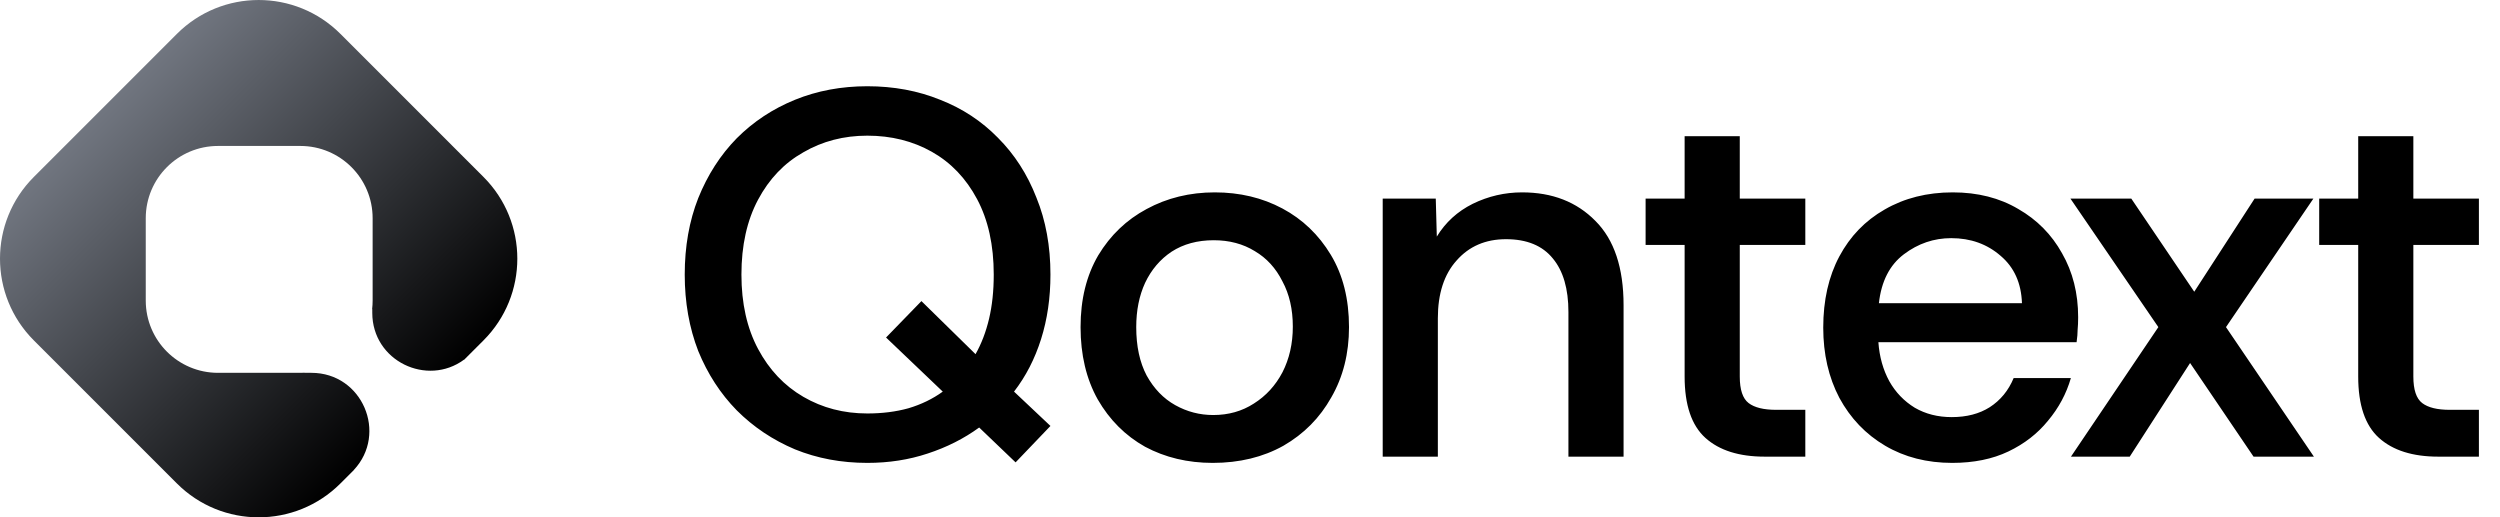
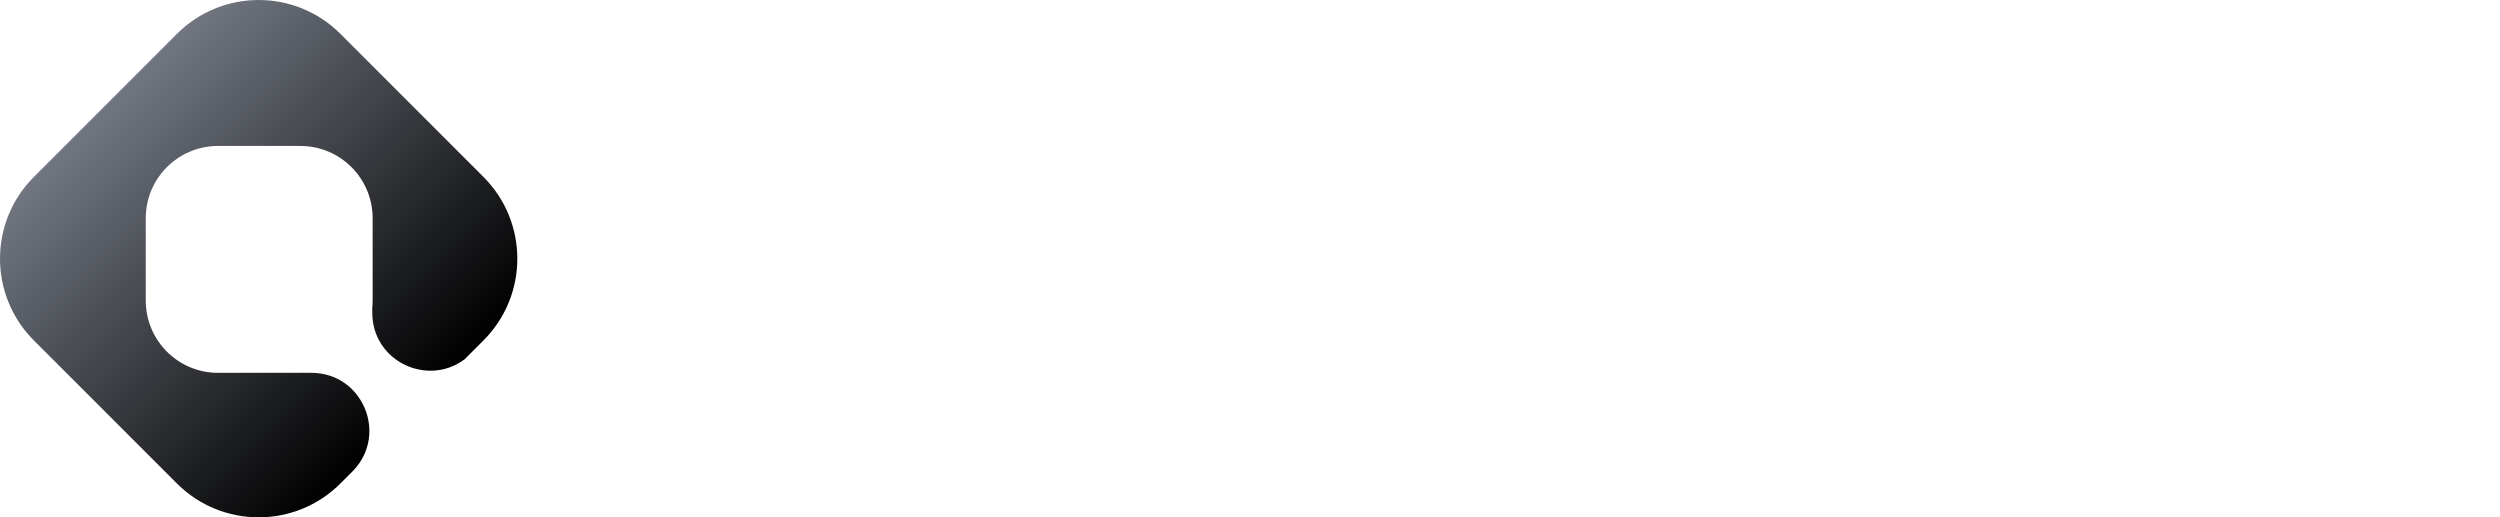
<svg xmlns="http://www.w3.org/2000/svg" width="1730" height="358" viewBox="0 0 1730 358" fill="none">
  <g filter="url(#filter0_i_1121_14)">
    <path d="M122.427 23.437C153.668 -7.805 204.321 -7.805 235.563 23.437L334.558 122.432C365.8 153.674 365.8 204.327 334.558 235.569L321.118 249.009C321.106 248.972 321.095 248.935 321.083 248.898C295.597 267.683 257.647 249.936 257.617 216.5L257.614 213.887C257.582 213.895 257.549 213.904 257.516 213.912C257.745 211.973 257.863 210.001 257.863 208.001V151.001C257.863 123.387 235.477 101.001 207.863 101.001H150.863C123.249 101.001 100.863 123.387 100.863 151.001V208.001C100.863 235.615 123.249 258.001 150.863 258.001H207.863C208.868 258.001 209.865 257.969 210.855 257.911C210.846 257.94 210.836 257.97 210.826 258H215.538C250.683 258.001 268.531 299.912 244.827 325.243C244.841 325.248 244.856 325.252 244.87 325.257L235.563 334.564C204.321 365.806 153.668 365.806 122.427 334.564L23.431 235.569C-7.811 204.327 -7.81 153.674 23.431 122.432L122.427 23.437Z" fill="url(#paint0_linear_1121_14)" />
  </g>
-   <path d="M702.79 319.96L677.59 295.84C667.03 303.52 655.15 309.52 641.95 313.84C628.99 318.16 615.07 320.32 600.19 320.32C582.19 320.32 565.51 317.2 550.15 310.96C534.79 304.48 521.35 295.48 509.83 283.96C498.55 272.44 489.67 258.76 483.19 242.92C476.95 226.84 473.83 209.2 473.83 190C473.83 170.56 476.95 152.92 483.19 137.08C489.67 121 498.55 107.2 509.83 95.68C521.35 84.16 534.79 75.28 550.15 69.04C565.51 62.8 582.19 59.68 600.19 59.68C618.43 59.68 635.23 62.8 650.59 69.04C665.95 75.04 679.27 83.8 690.55 95.32C702.07 106.84 710.95 120.64 717.19 136.72C723.67 152.56 726.91 170.32 726.91 190C726.91 206.08 724.75 220.96 720.43 234.64C716.11 248.32 709.87 260.44 701.71 271L726.91 294.76L702.79 319.96ZM513.07 190C513.07 209.92 516.91 227.08 524.59 241.48C532.27 255.88 542.71 266.92 555.91 274.6C569.11 282.28 583.87 286.12 600.19 286.12C610.51 286.12 619.99 284.92 628.63 282.52C637.51 279.88 645.43 276.04 652.39 271L613.15 233.56L637.63 208.36L675.07 245.08C679.15 237.88 682.27 229.72 684.43 220.6C686.59 211.48 687.67 201.28 687.67 190C687.67 169.6 683.83 152.2 676.15 137.8C668.47 123.4 658.03 112.48 644.83 105.04C631.63 97.6 616.75 93.88 600.19 93.88C583.87 93.88 569.11 97.72 555.91 105.4C542.71 112.84 532.27 123.76 524.59 138.16C516.91 152.56 513.07 169.84 513.07 190ZM839.193 320.32C821.913 320.32 806.313 316.6 792.393 309.16C778.713 301.48 767.793 290.56 759.633 276.4C751.713 262.24 747.753 245.56 747.753 226.36C747.753 207.16 751.833 190.6 759.993 176.68C768.393 162.76 779.553 152.08 793.473 144.64C807.633 136.96 823.353 133.12 840.633 133.12C857.913 133.12 873.513 136.84 887.433 144.28C901.353 151.72 912.513 162.4 920.913 176.32C929.313 190.24 933.513 206.92 933.513 226.36C933.513 244.6 929.433 260.8 921.273 274.96C913.353 289.12 902.313 300.28 888.153 308.44C873.993 316.36 857.673 320.32 839.193 320.32ZM839.553 287.2C850.113 287.2 859.473 284.56 867.633 279.28C876.033 274 882.633 266.8 887.433 257.68C892.233 248.32 894.633 237.76 894.633 226C894.633 214 892.233 203.56 887.433 194.68C882.873 185.56 876.513 178.6 868.353 173.8C860.193 168.76 850.713 166.24 839.913 166.24C828.633 166.24 818.913 168.88 810.753 174.16C802.833 179.44 796.713 186.64 792.393 195.76C788.313 204.64 786.273 214.84 786.273 226.36C786.273 239.56 788.673 250.72 793.473 259.84C798.513 268.96 805.113 275.8 813.273 280.36C821.433 284.92 830.193 287.2 839.553 287.2ZM956.832 316V137.44H993.552L994.272 163.72C1000.27 153.88 1008.55 146.32 1019.11 141.04C1029.91 135.76 1041.31 133.12 1053.31 133.12C1074.19 133.12 1091.11 139.72 1104.07 152.92C1117.03 165.88 1123.51 185.32 1123.51 211.24V316H1085.35V215.92C1085.35 199.84 1081.75 187.48 1074.55 178.84C1067.35 169.96 1056.55 165.52 1042.15 165.52C1027.99 165.52 1016.59 170.44 1007.95 180.28C999.312 189.88 994.992 203.2 994.992 220.24V316H956.832ZM1221.2 316C1203.44 316 1189.76 311.68 1180.16 303.04C1170.56 294.4 1165.76 280.24 1165.76 260.56V169.48H1138.76V137.44H1165.76V94.24H1203.92V137.44H1249.28V169.48H1203.92V260.56C1203.92 269.68 1205.96 275.8 1210.04 278.92C1214.12 282.04 1220.48 283.6 1229.12 283.6H1249.28V316H1221.2ZM1350.96 320.32C1333.44 320.32 1317.96 316.36 1304.52 308.44C1291.08 300.52 1280.52 289.48 1272.84 275.32C1265.4 261.16 1261.68 244.96 1261.68 226.72C1261.68 207.76 1265.4 191.32 1272.84 177.4C1280.28 163.48 1290.72 152.68 1304.16 145C1317.84 137.08 1333.56 133.12 1351.32 133.12C1368.6 133.12 1383.72 136.96 1396.68 144.64C1409.64 152.08 1419.72 162.28 1426.92 175.24C1434.36 188.2 1438.08 202.96 1438.08 219.52C1438.08 222.88 1437.96 225.76 1437.72 228.16C1437.72 230.56 1437.48 233.44 1437 236.8H1299.84C1300.56 246.88 1303.08 255.88 1307.4 263.8C1311.72 271.48 1317.6 277.6 1325.04 282.16C1332.48 286.48 1341 288.64 1350.6 288.64C1360.92 288.64 1369.68 286.36 1376.88 281.8C1384.32 277 1389.84 270.28 1393.44 261.64H1433.04C1429.92 272.44 1424.64 282.28 1417.2 291.16C1410 300.04 1400.88 307.12 1389.84 312.4C1378.8 317.68 1365.84 320.32 1350.96 320.32ZM1300.2 209.8H1399.2C1398.72 195.88 1393.8 184.96 1384.44 177.04C1375.08 168.88 1363.68 164.8 1350.24 164.8C1338.24 164.8 1327.32 168.52 1317.48 175.96C1307.64 183.4 1301.88 194.68 1300.2 209.8ZM1433.1 316L1493.58 226.36L1432.74 137.44H1474.86L1518.42 201.88L1560.18 137.44H1600.86L1540.38 226.36L1601.22 316H1559.46L1515.54 251.2L1473.78 316H1433.1ZM1687.32 316C1669.56 316 1655.88 311.68 1646.28 303.04C1636.68 294.4 1631.88 280.24 1631.88 260.56V169.48H1604.88V137.44H1631.88V94.24H1670.04V137.44H1715.4V169.48H1670.04V260.56C1670.04 269.68 1672.08 275.8 1676.16 278.92C1680.24 282.04 1686.6 283.6 1695.24 283.6H1715.4V316H1687.32Z" fill="black" />
  <defs>
    <filter id="filter0_i_1121_14" x="0" y="0.006" width="357.99" height="357.989" filterUnits="userSpaceOnUse" color-interpolation-filters="sRGB">
      <feFlood flood-opacity="0" result="BackgroundImageFix" />
      <feBlend mode="normal" in="SourceGraphic" in2="BackgroundImageFix" result="shape" />
      <feColorMatrix in="SourceAlpha" type="matrix" values="0 0 0 0 0 0 0 0 0 0 0 0 0 0 0 0 0 0 127 0" result="hardAlpha" />
      <feOffset />
      <feGaussianBlur stdDeviation="10" />
      <feComposite in2="hardAlpha" operator="arithmetic" k2="-1" k3="1" />
      <feColorMatrix type="matrix" values="0 0 0 0 0 0 0 0 0 0 0 0 0 0 0 0 0 0 0.8 0" />
      <feBlend mode="normal" in2="shape" result="effect1_innerShadow_1121_14" />
    </filter>
    <linearGradient id="paint0_linear_1121_14" x1="72.929" y1="72.935" x2="285.061" y2="285.067" gradientUnits="userSpaceOnUse">
      <stop stop-color="#717680" />
      <stop offset="1" />
    </linearGradient>
  </defs>
</svg>